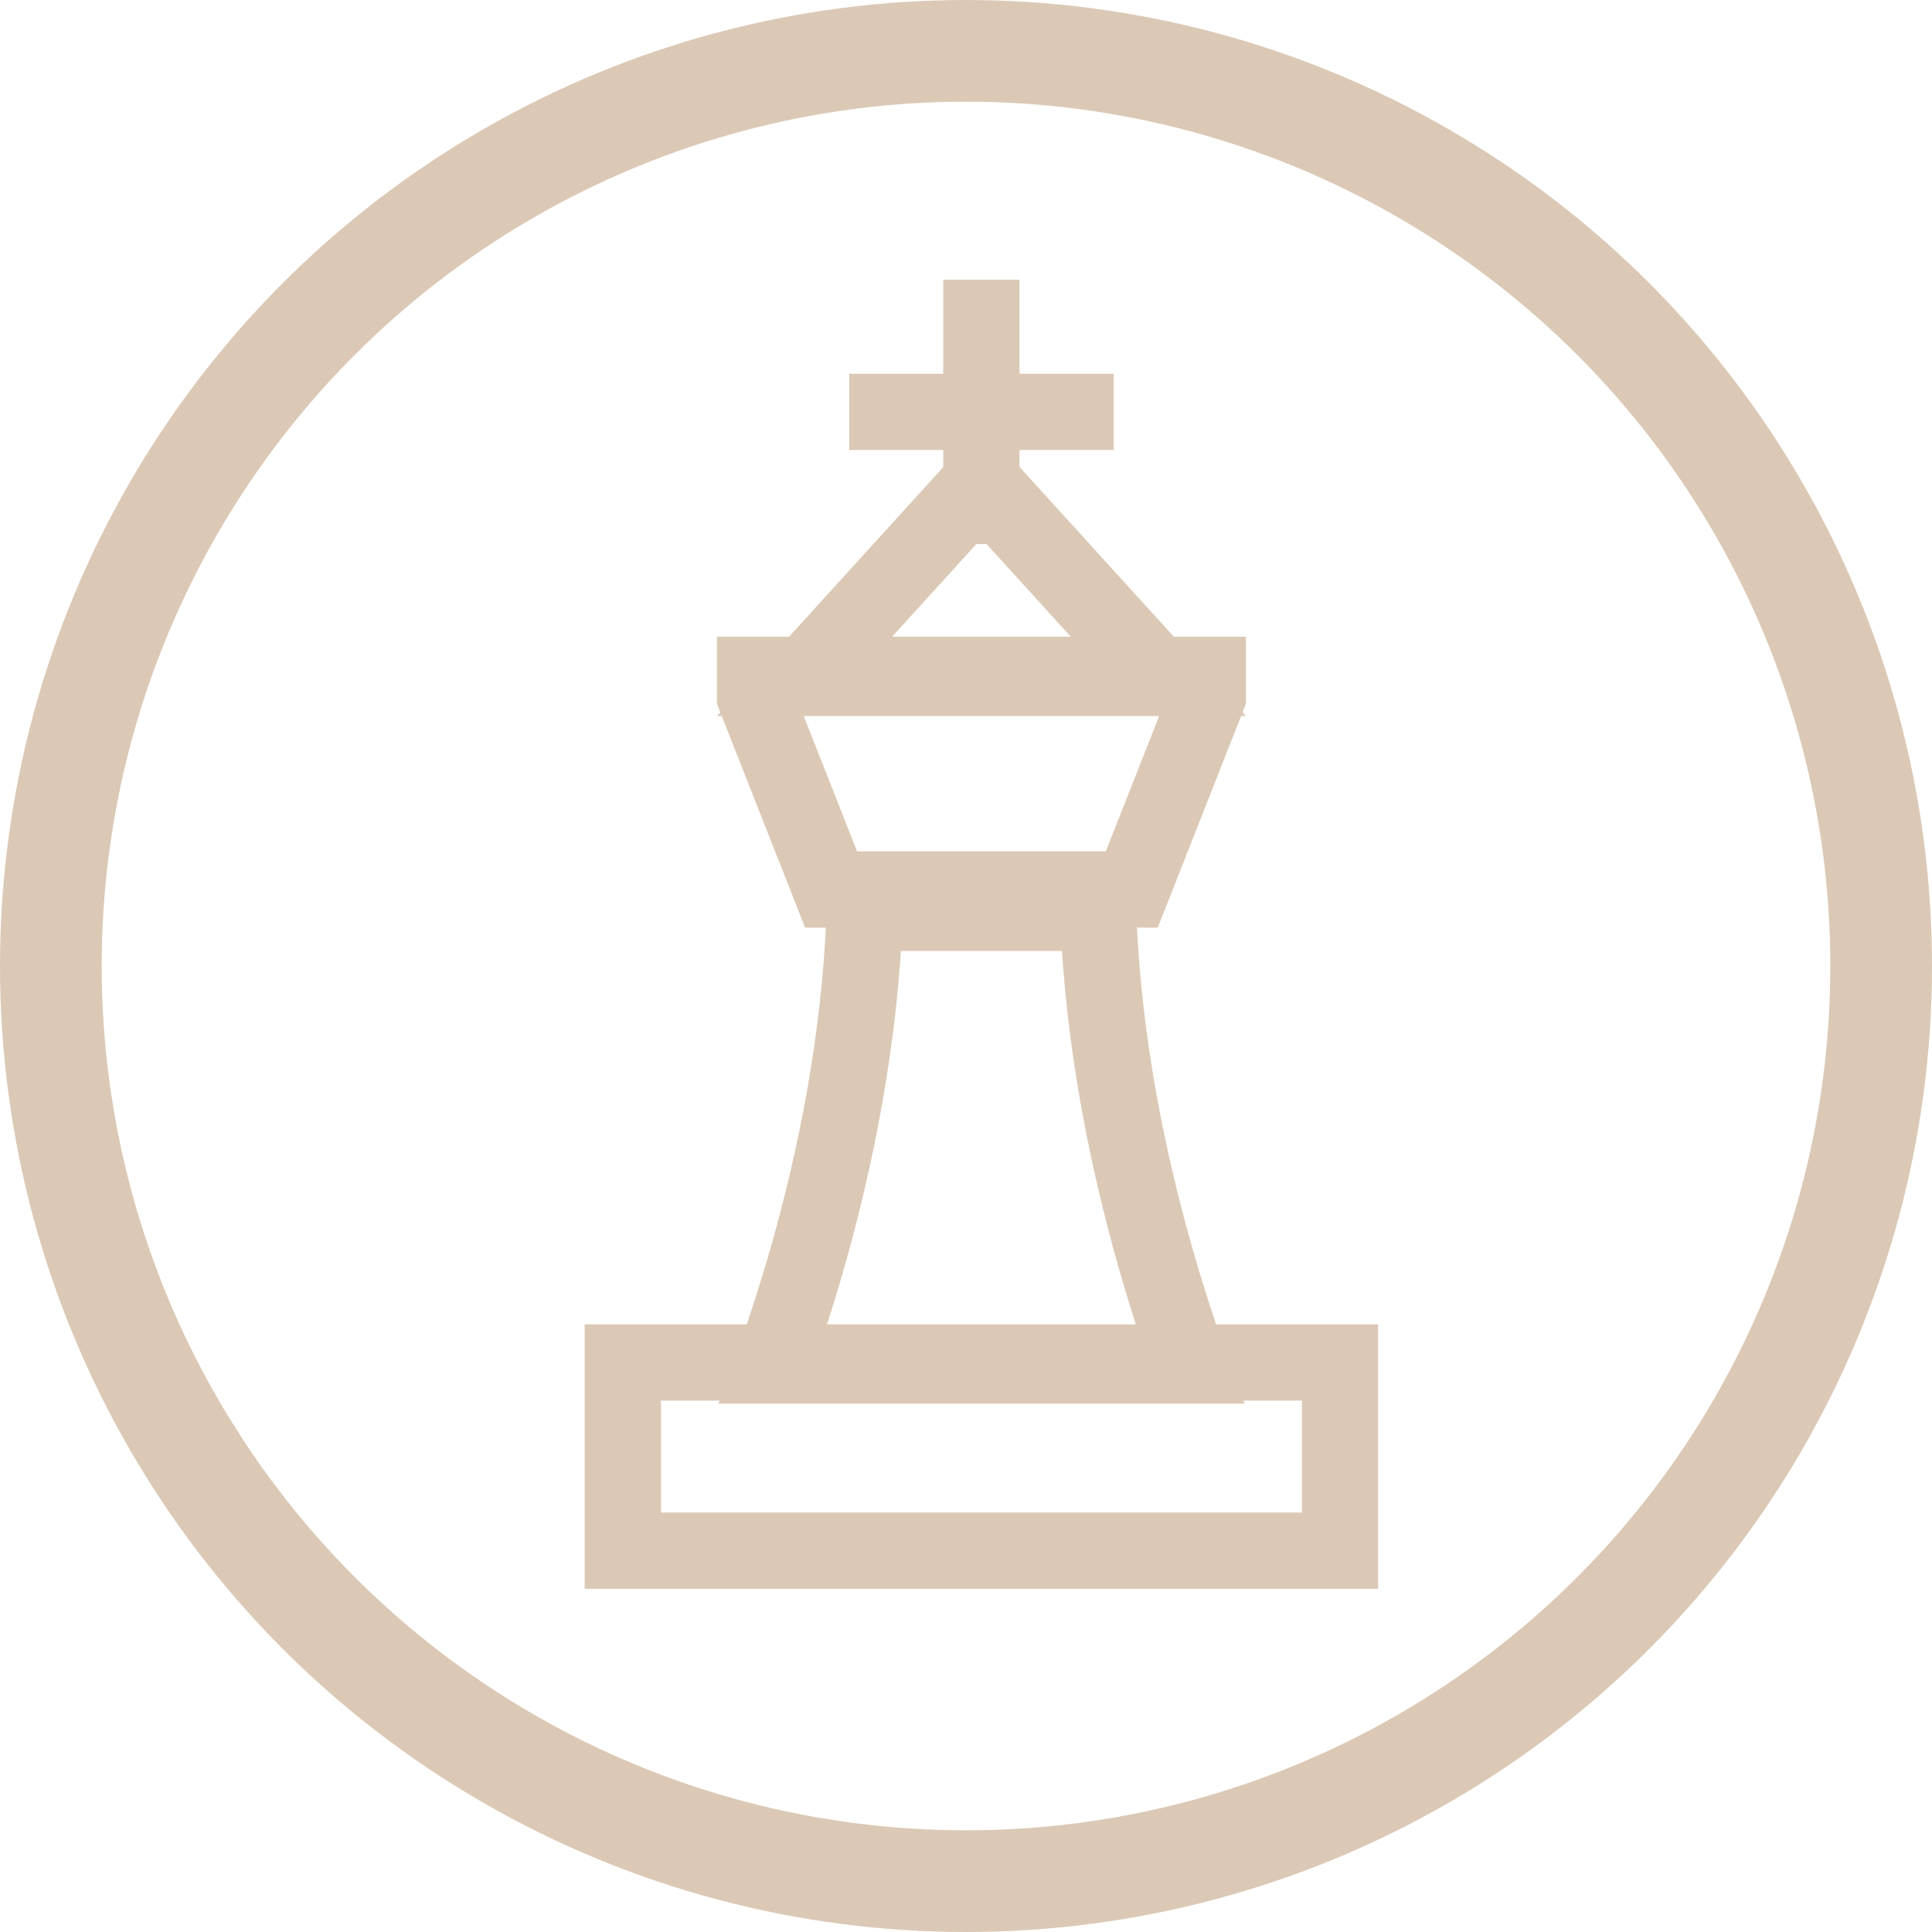
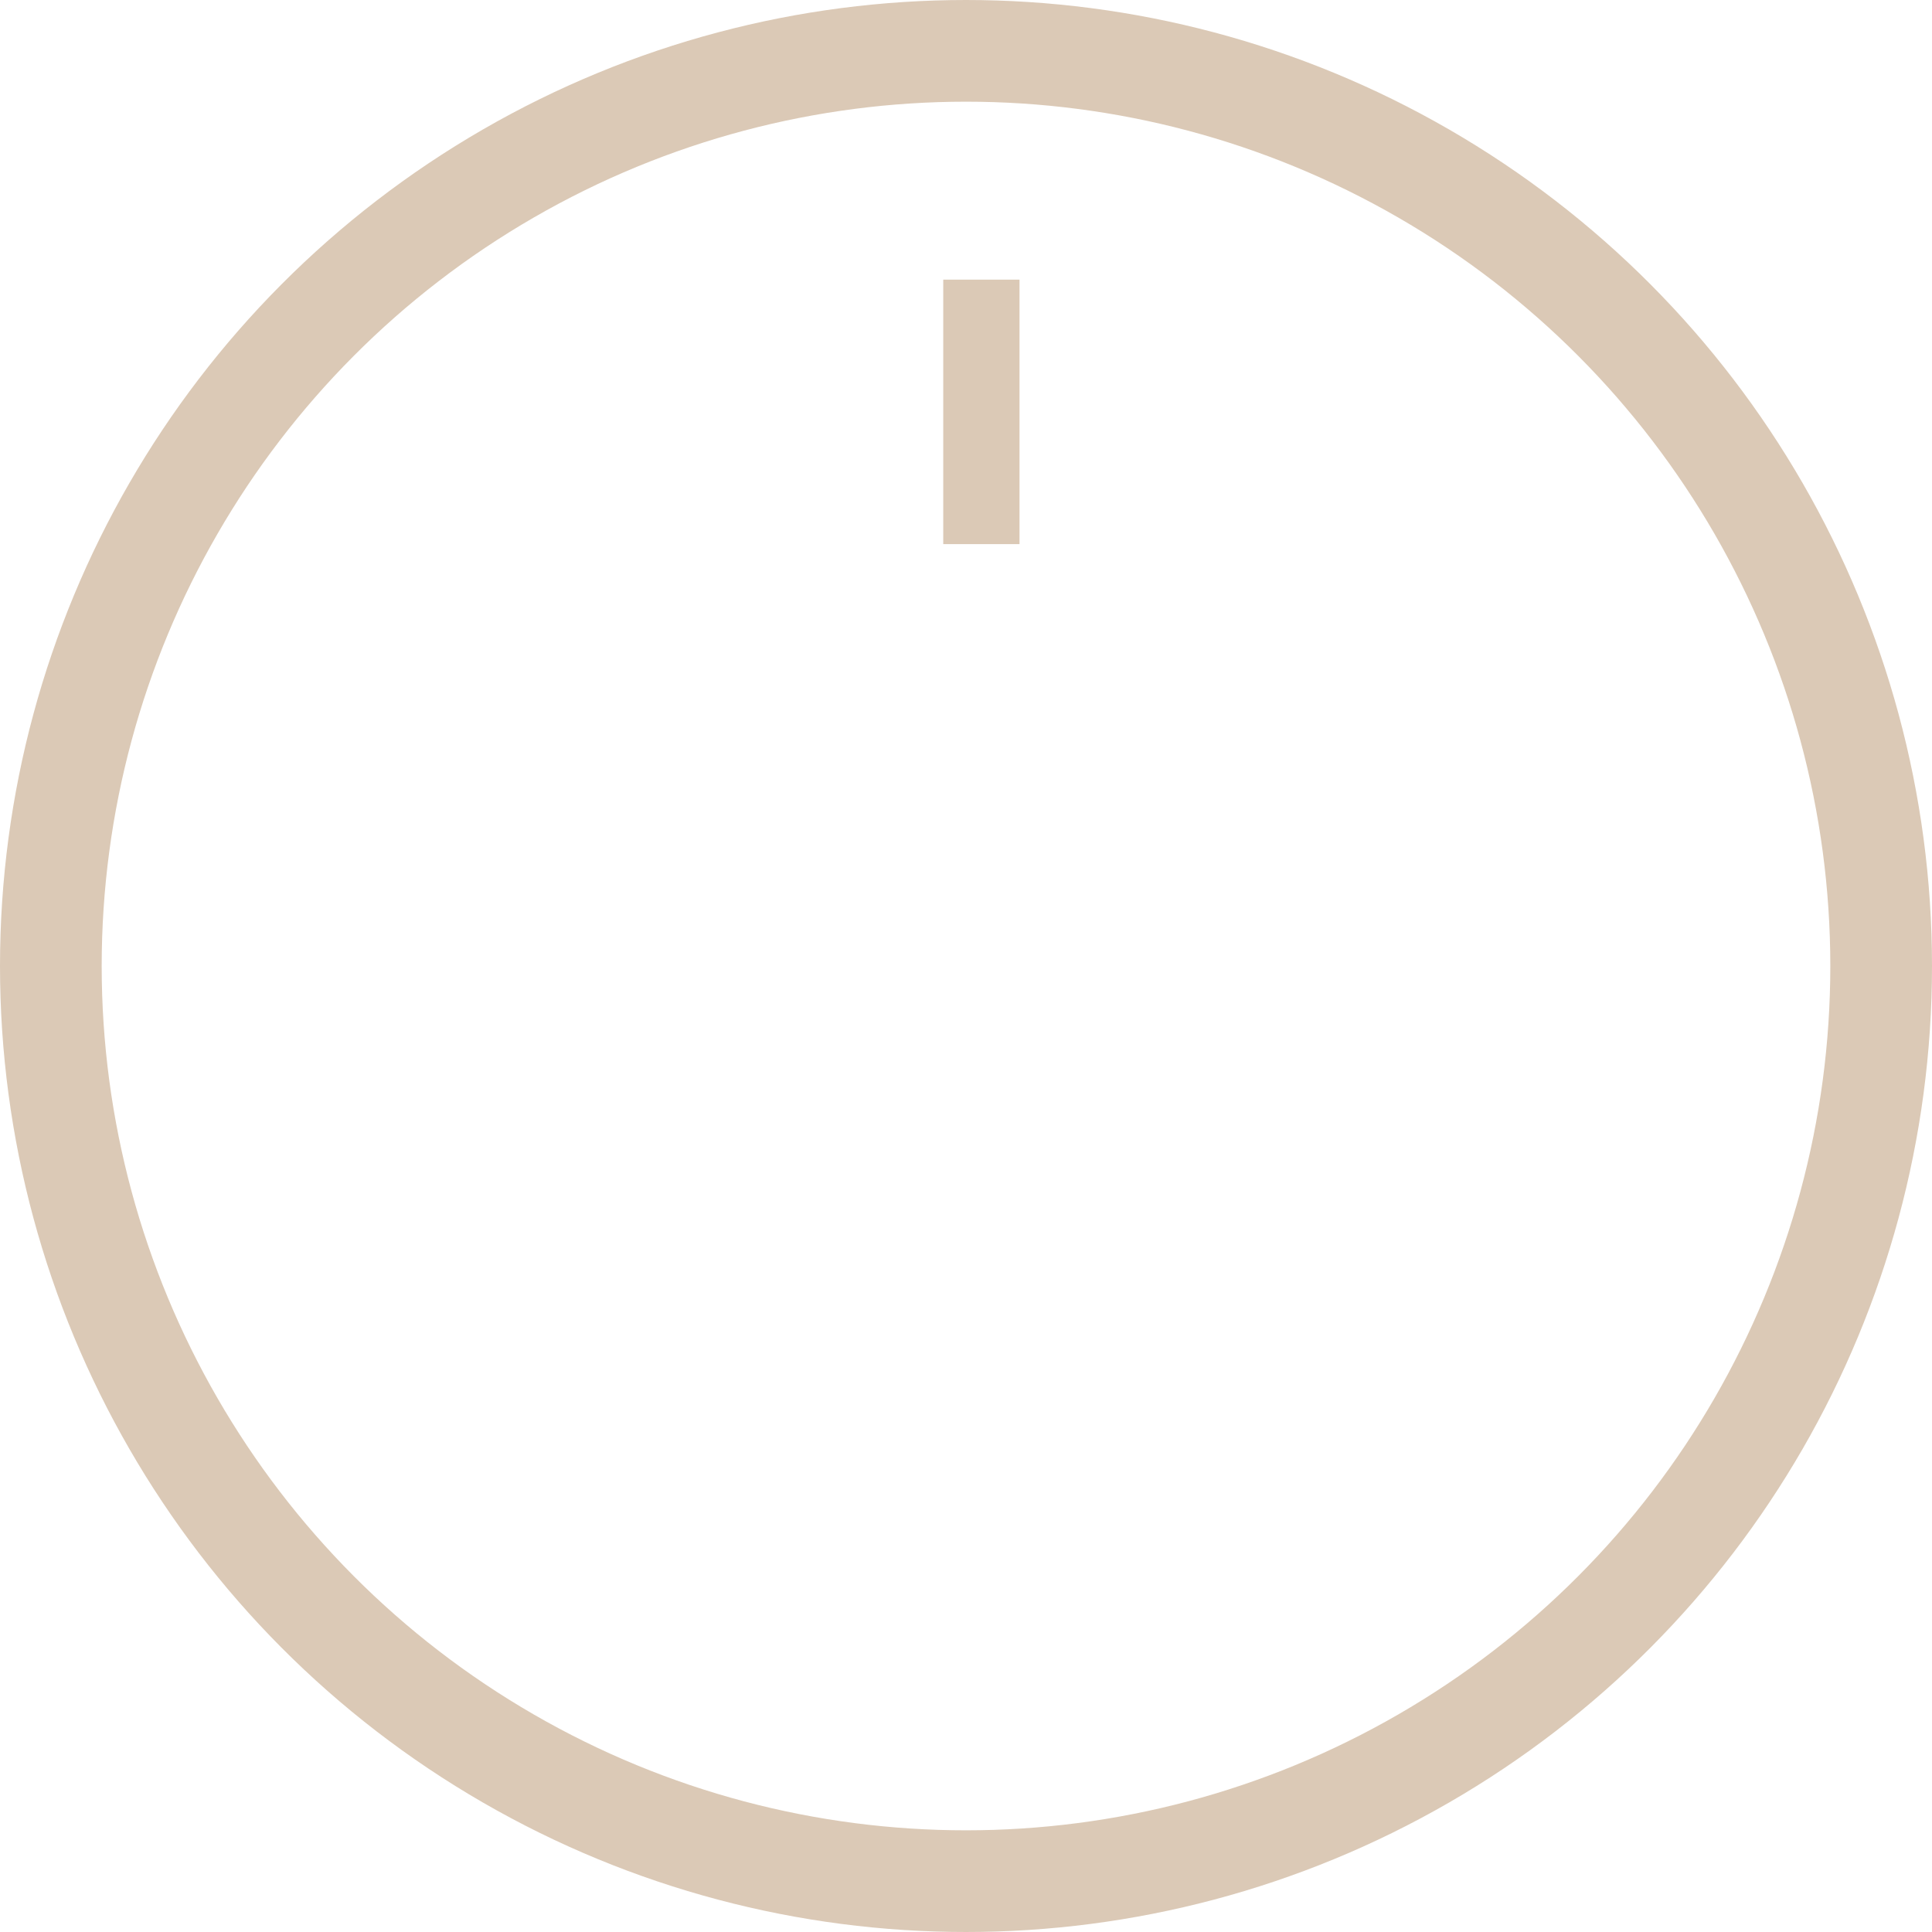
<svg xmlns="http://www.w3.org/2000/svg" width="76" height="76" viewBox="0 0 76 76" fill="none">
  <circle cx="38" cy="38" r="36" stroke="#DBC9B6" stroke-width="4" />
-   <rect x="24.5" y="53.596" width="28.212" height="7.404" stroke="#DBC9B6" stroke-width="3" />
-   <path d="M46.819 53.717H30.395C30.798 52.605 31.306 51.093 31.814 49.291C32.821 45.721 33.838 40.968 34.012 35.909H43.202C43.376 40.968 44.394 45.72 45.4 49.291C45.908 51.093 46.416 52.605 46.819 53.717Z" stroke="#DBC9B6" stroke-width="3" />
-   <path d="M32.692 34.99L29.703 27.402V26.545H47.511V27.402L44.522 34.99H32.692Z" stroke="#DBC9B6" stroke-width="3" />
-   <path d="M38.608 18.952L45.621 26.666L31.595 26.666L38.608 18.952Z" stroke="#DBC9B6" stroke-width="3" />
  <path d="M38.605 11V21.404" stroke="#DBC9B6" stroke-width="3" />
-   <path d="M43.809 16.202L33.405 16.202" stroke="#DBC9B6" stroke-width="3" />
</svg>